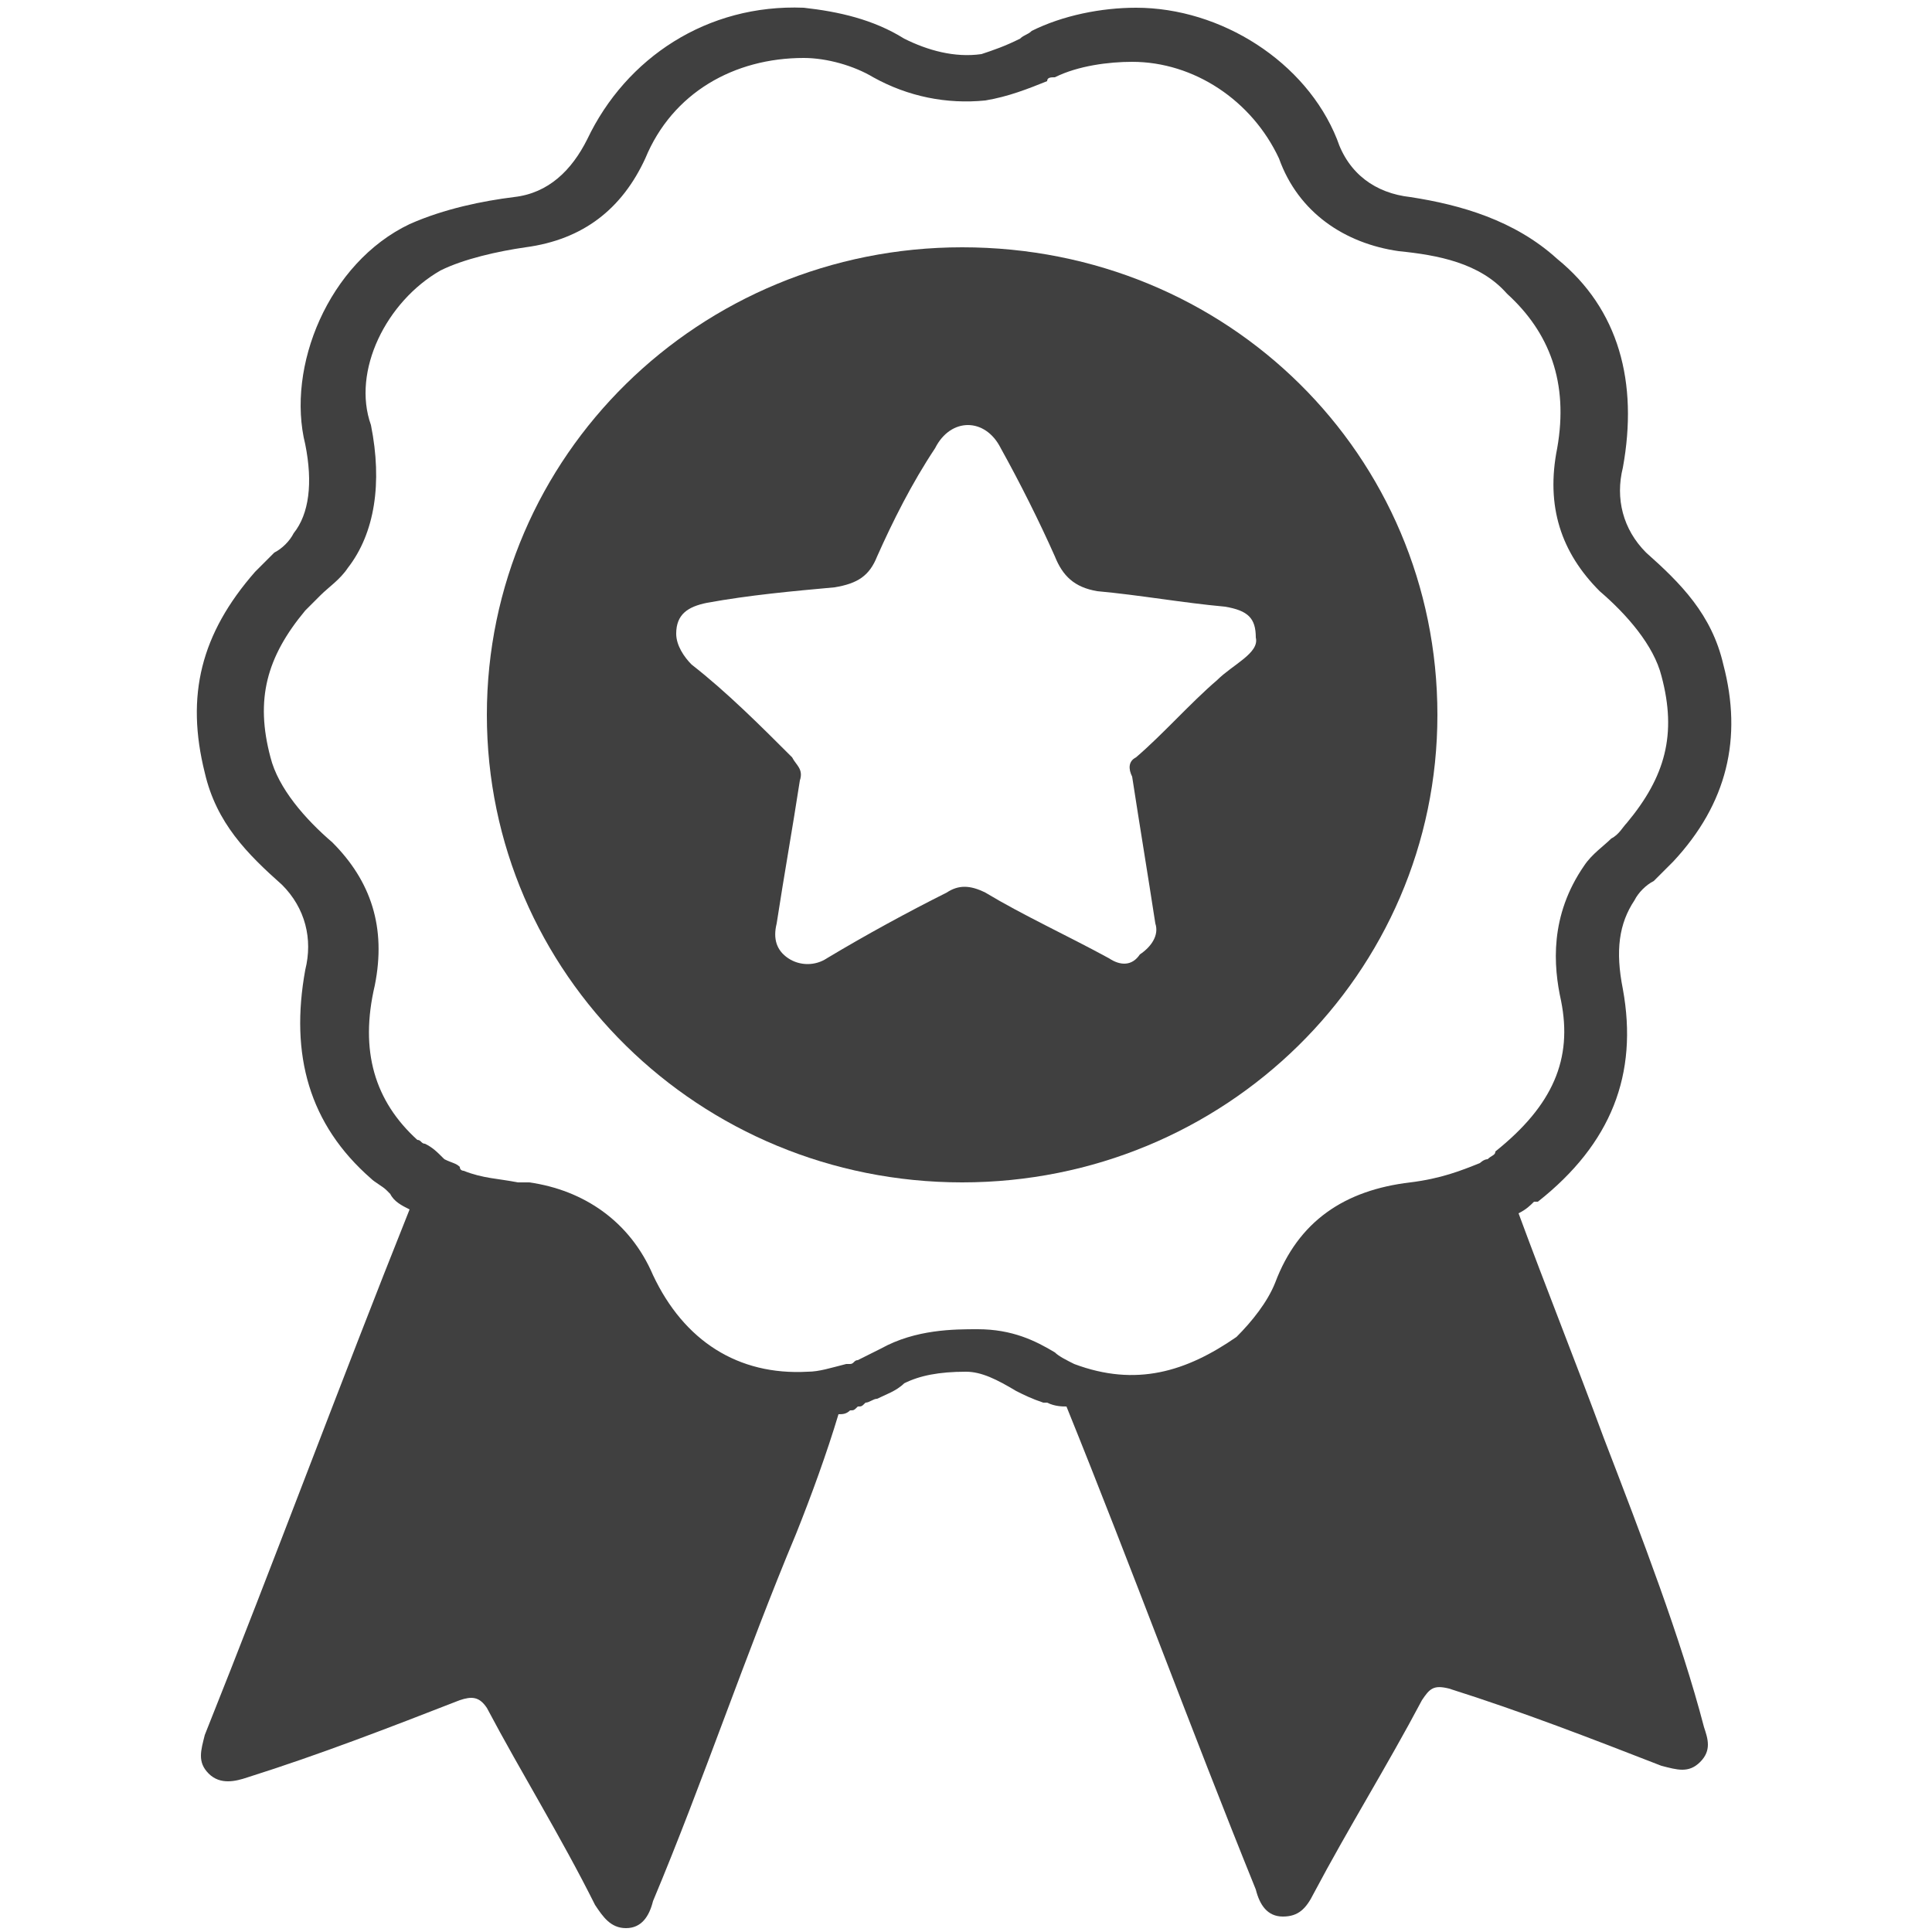
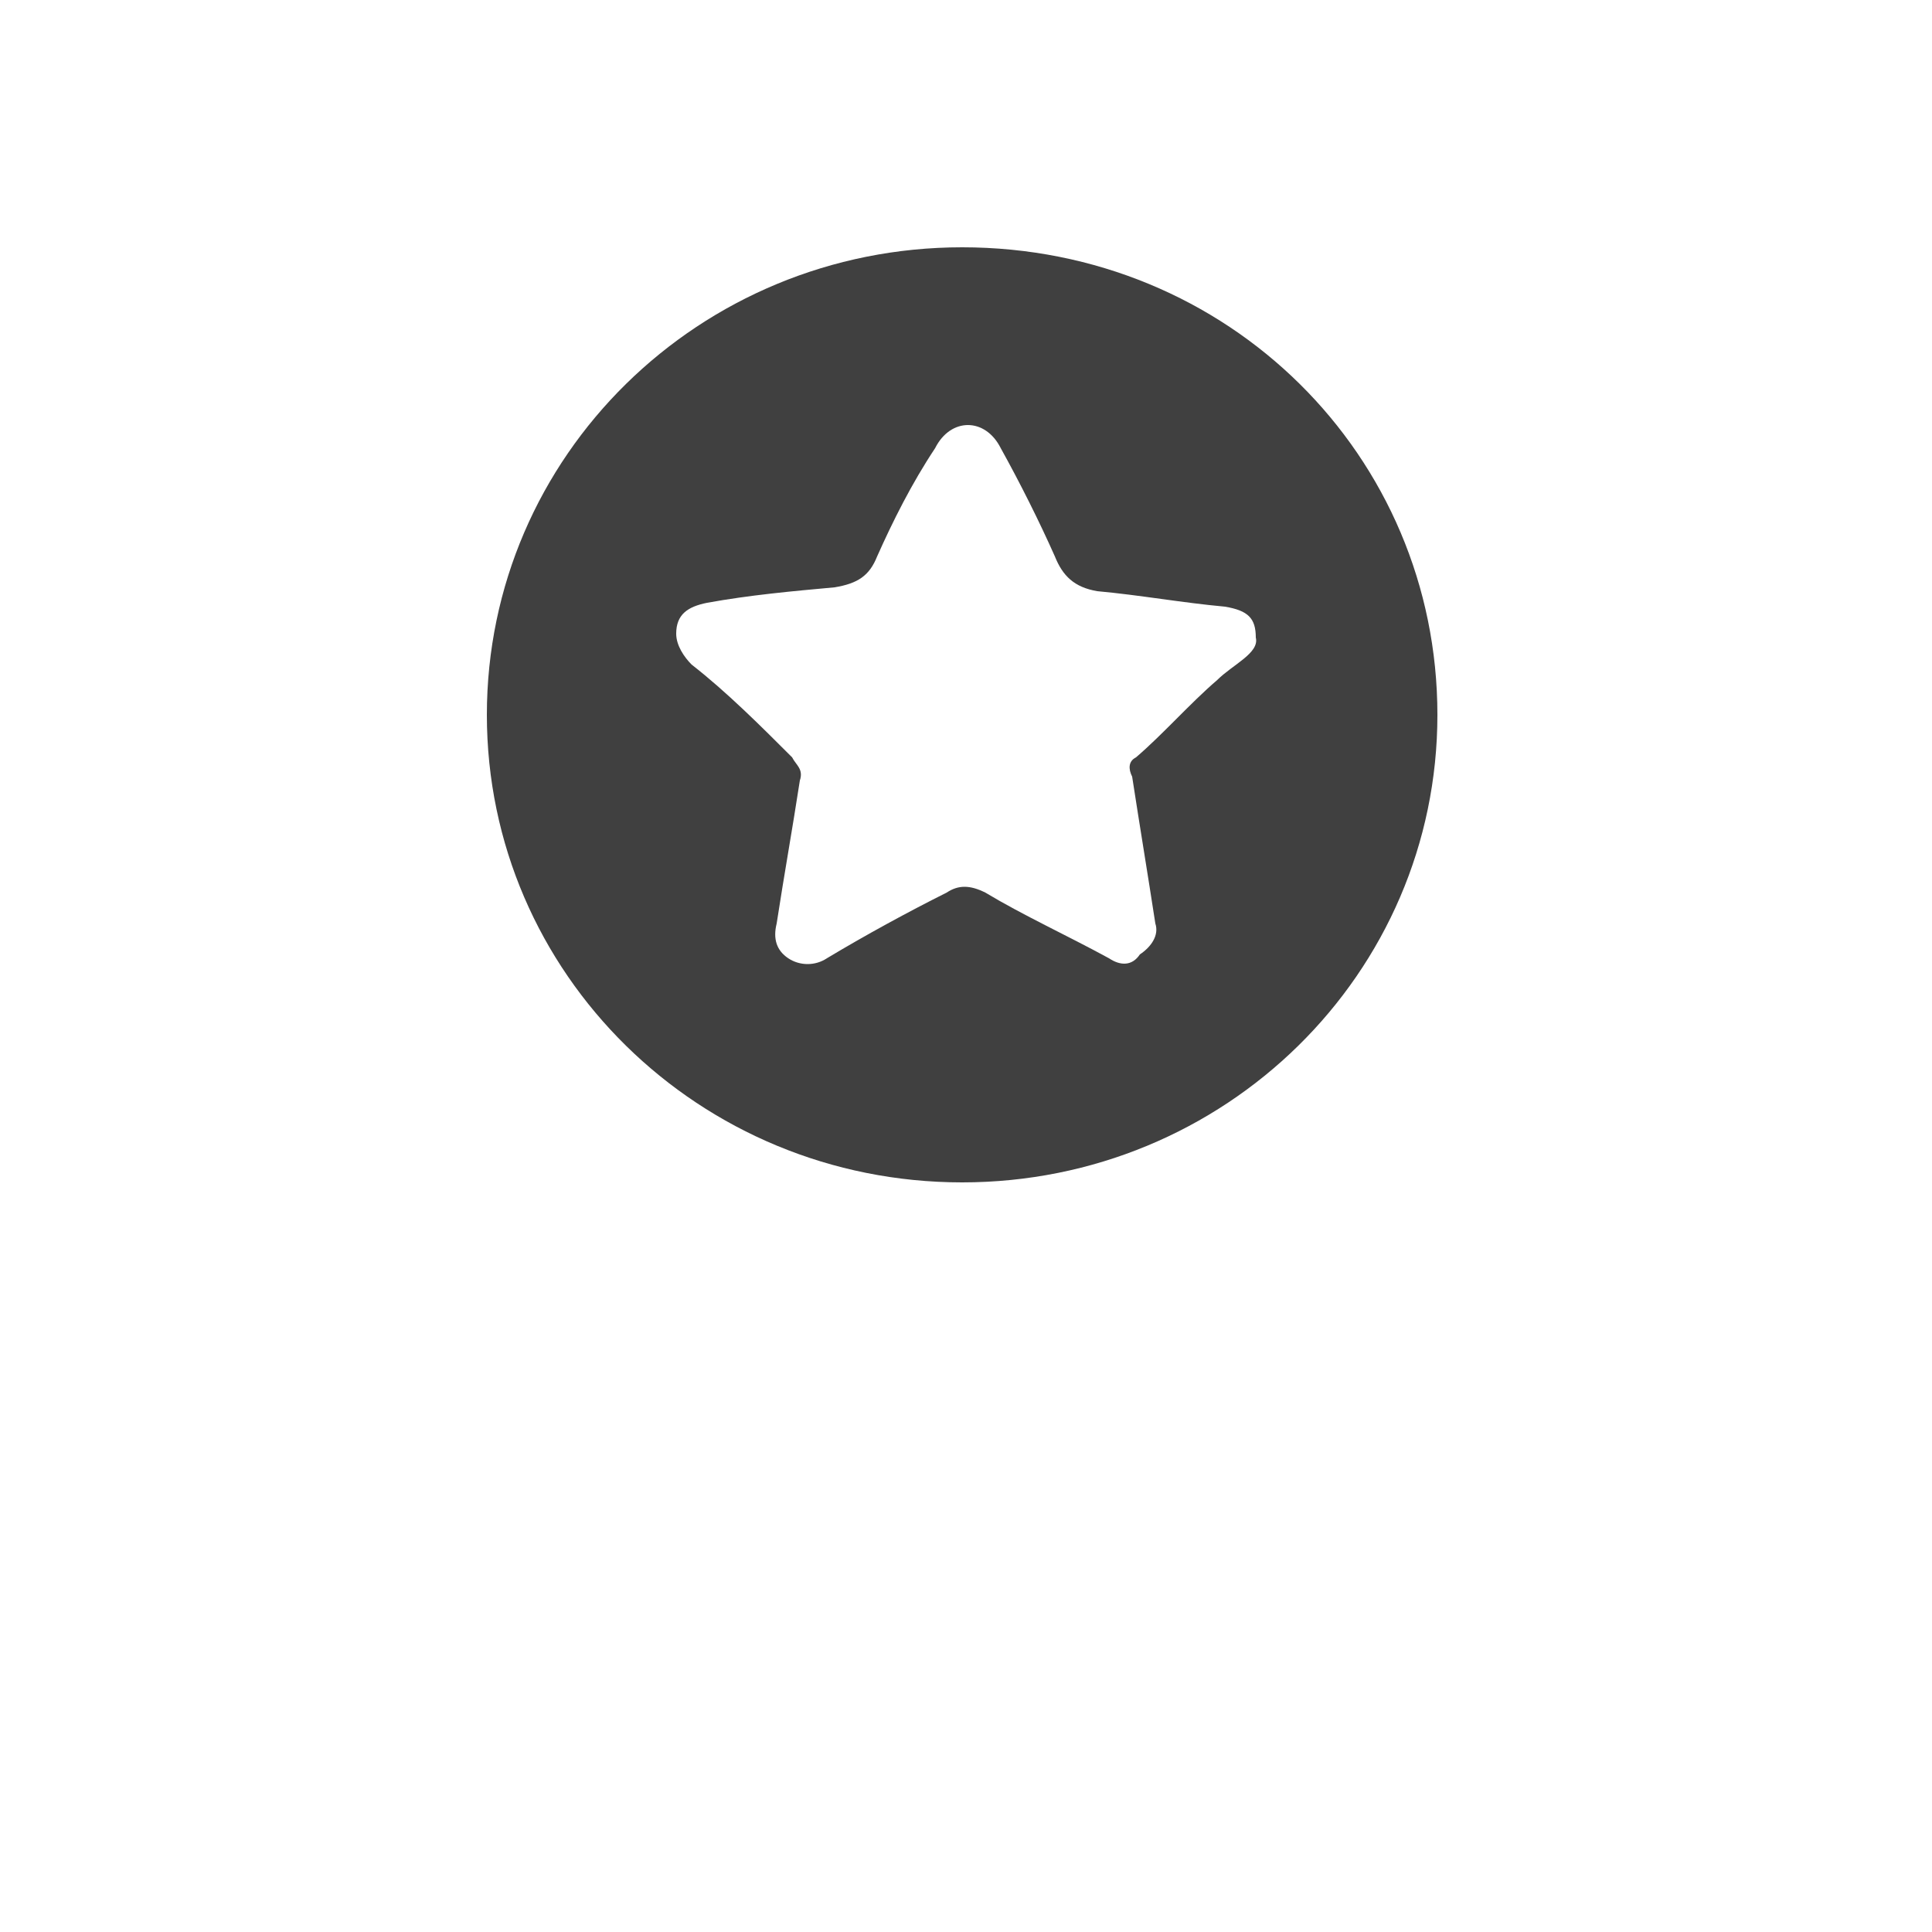
<svg xmlns="http://www.w3.org/2000/svg" version="1.1" id="Layer_1" x="0px" y="0px" viewBox="0 0 50 50" style="enable-background:new 0 0 50 50;" xml:space="preserve">
  <style type="text/css">
	.st0{fill:#404040;}
</style>
  <g>
-     <path class="st0" d="M41.5,37.2c-0.7-1.9-1.5-3.9-2.2-5.8c0.2-0.1,0.3-0.2,0.4-0.3c0,0,0,0,0.1,0c1.9-1.5,2.6-3.3,2.2-5.5   c-0.2-1-0.1-1.7,0.3-2.3c0.1-0.2,0.3-0.4,0.5-0.5c0.1-0.1,0.3-0.3,0.5-0.5c1.4-1.5,1.8-3.2,1.3-5.1c-0.3-1.3-1.1-2.1-2-2.9   c-0.6-0.6-0.8-1.4-0.6-2.2c0.4-2.2-0.1-4.1-1.7-5.4c-1.1-1-2.5-1.4-3.8-1.6c-0.9-0.1-1.6-0.6-1.9-1.5c-0.8-2-3-3.4-5.2-3.4   c-0.9,0-1.9,0.2-2.7,0.6c-0.1,0.1-0.2,0.1-0.3,0.2c-0.4,0.2-0.7,0.3-1,0.4c-0.7,0.1-1.4-0.1-2-0.4c-0.8-0.5-1.7-0.7-2.6-0.8   c-2.5-0.1-4.6,1.3-5.6,3.4c-0.4,0.8-1,1.4-1.9,1.5c-0.8,0.1-1.8,0.3-2.7,0.7c-2.1,1-3.2,3.7-2.7,5.7c0.2,1,0.1,1.8-0.3,2.3   c-0.1,0.2-0.3,0.4-0.5,0.5c-0.1,0.1-0.3,0.3-0.5,0.5c-1.4,1.6-1.8,3.2-1.3,5.2c0.3,1.3,1.1,2.1,2,2.9c0.6,0.6,0.8,1.4,0.6,2.2   c-0.4,2.2,0.1,4,1.7,5.4c0.1,0.1,0.3,0.2,0.4,0.3l0.1,0.1c0.1,0.2,0.3,0.3,0.5,0.4c-1.8,4.5-3.5,9.1-5.3,13.6   c-0.1,0.4-0.2,0.7,0.1,1c0.3,0.3,0.7,0.2,1,0.1c1.9-0.6,3.7-1.3,5.5-2c0.3-0.1,0.5-0.1,0.7,0.2c0.9,1.7,1.9,3.3,2.8,5.1   c0.2,0.3,0.4,0.6,0.8,0.6c0.4,0,0.6-0.3,0.7-0.7c1.3-3.1,2.4-6.4,3.7-9.5c0.4-1,0.8-2.1,1.1-3.1c0.1,0,0.2,0,0.3-0.1   c0.1,0,0.1,0,0.2-0.1c0.1,0,0.1,0,0.2-0.1c0.1,0,0.2-0.1,0.3-0.1c0.2-0.1,0.5-0.2,0.7-0.4c0.4-0.2,0.9-0.3,1.6-0.3   c0.4,0,0.8,0.2,1.3,0.5c0.2,0.1,0.4,0.2,0.7,0.3c0,0,0,0,0.1,0c0.2,0.1,0.4,0.1,0.5,0.1c1.7,4.2,3.2,8.3,4.9,12.5   c0.1,0.4,0.3,0.7,0.7,0.7s0.6-0.2,0.8-0.6c0.9-1.7,1.9-3.3,2.8-5c0.2-0.3,0.3-0.4,0.7-0.3c1.9,0.6,3.7,1.3,5.5,2   c0.4,0.1,0.7,0.2,1-0.1c0.3-0.3,0.2-0.6,0.1-0.9C43.5,42.4,42.5,39.8,41.5,37.2z M38.7,29.8c0,0.1-0.1,0.1-0.2,0.2   c-0.1,0-0.2,0.1-0.2,0.1c-0.5,0.2-1,0.4-1.8,0.5c-1.7,0.2-2.9,1-3.5,2.6c-0.2,0.5-0.6,1-1,1.4c-1.3,0.9-2.6,1.3-4.2,0.7   c-0.2-0.1-0.4-0.2-0.5-0.3c-0.5-0.3-1.1-0.6-2-0.6c-0.6,0-1.6,0-2.5,0.5c-0.2,0.1-0.4,0.2-0.6,0.3c-0.1,0-0.1,0.1-0.2,0.1h-0.1   c-0.4,0.1-0.7,0.2-1,0.2c-1.8,0.1-3.2-0.8-4-2.5c-0.6-1.4-1.8-2.2-3.2-2.4c-0.1,0-0.2,0-0.3,0c-0.5-0.1-0.9-0.1-1.4-0.3   c0,0-0.1,0-0.1-0.1c-0.1-0.1-0.2-0.1-0.4-0.2c-0.2-0.2-0.3-0.3-0.5-0.4c-0.1,0-0.1-0.1-0.2-0.1c-1.1-1-1.5-2.3-1.1-4   c0.3-1.5-0.1-2.7-1.1-3.7c-0.7-0.6-1.4-1.4-1.6-2.2c-0.4-1.5-0.1-2.6,0.9-3.8c0.1-0.1,0.2-0.2,0.4-0.4c0.2-0.2,0.5-0.4,0.7-0.7   c0.7-0.9,0.9-2.2,0.6-3.7C9.1,9.6,10,7.8,11.4,7c0.6-0.3,1.5-0.5,2.2-0.6c1.5-0.2,2.5-1,3.1-2.3c0.7-1.7,2.3-2.6,4.1-2.6   c0.6,0,1.3,0.2,1.8,0.5c0.9,0.5,1.9,0.7,2.9,0.6c0.6-0.1,1.1-0.3,1.6-0.5C27.1,2,27.2,2,27.3,2c0.6-0.3,1.4-0.4,2-0.4   c1.6,0,3.1,1,3.8,2.5c0.5,1.4,1.7,2.2,3.1,2.4c1,0.1,2.1,0.3,2.8,1.1c1.1,1,1.6,2.3,1.3,4c-0.3,1.5,0.1,2.7,1.1,3.7   c0.7,0.6,1.4,1.4,1.6,2.2c0.4,1.5,0.1,2.6-0.9,3.8c-0.1,0.1-0.2,0.3-0.4,0.4c-0.2,0.2-0.5,0.4-0.7,0.7c-0.9,1.3-0.8,2.6-0.6,3.5   C40.7,27.4,40.2,28.6,38.7,29.8z" />
    <path class="st0" d="M24.9,6.4c-6.8,0-12.3,5.4-12.3,12.1s5.5,12.1,12.3,12.1s12.3-5.4,12.3-12.1S31.8,6.4,24.9,6.4z M31.5,17.6   c-0.7,0.6-1.4,1.4-2.1,2c-0.2,0.1-0.2,0.3-0.1,0.5c0.2,1.3,0.4,2.5,0.6,3.8c0.1,0.3-0.1,0.6-0.4,0.8C29.3,25,29,25,28.7,24.8   c-1.1-0.6-2.2-1.1-3.2-1.7c-0.4-0.2-0.7-0.2-1,0c-1,0.5-2.1,1.1-3.1,1.7c-0.3,0.2-0.7,0.2-1,0c-0.3-0.2-0.4-0.5-0.3-0.9   c0.2-1.3,0.4-2.4,0.6-3.7c0.1-0.3-0.1-0.4-0.2-0.6c-0.8-0.8-1.7-1.7-2.6-2.4c-0.2-0.2-0.4-0.5-0.4-0.8c0-0.5,0.3-0.7,0.8-0.8   c1.1-0.2,2.2-0.3,3.3-0.4c0.6-0.1,0.9-0.3,1.1-0.8c0.4-0.9,0.9-1.9,1.5-2.8c0.4-0.8,1.3-0.8,1.7,0c0.5,0.9,1,1.9,1.4,2.8   c0.2,0.5,0.5,0.8,1.1,0.9c1.1,0.1,2.2,0.3,3.3,0.4c0.6,0.1,0.8,0.3,0.8,0.8C32.6,16.9,31.9,17.2,31.5,17.6z" />
  </g>
</svg>